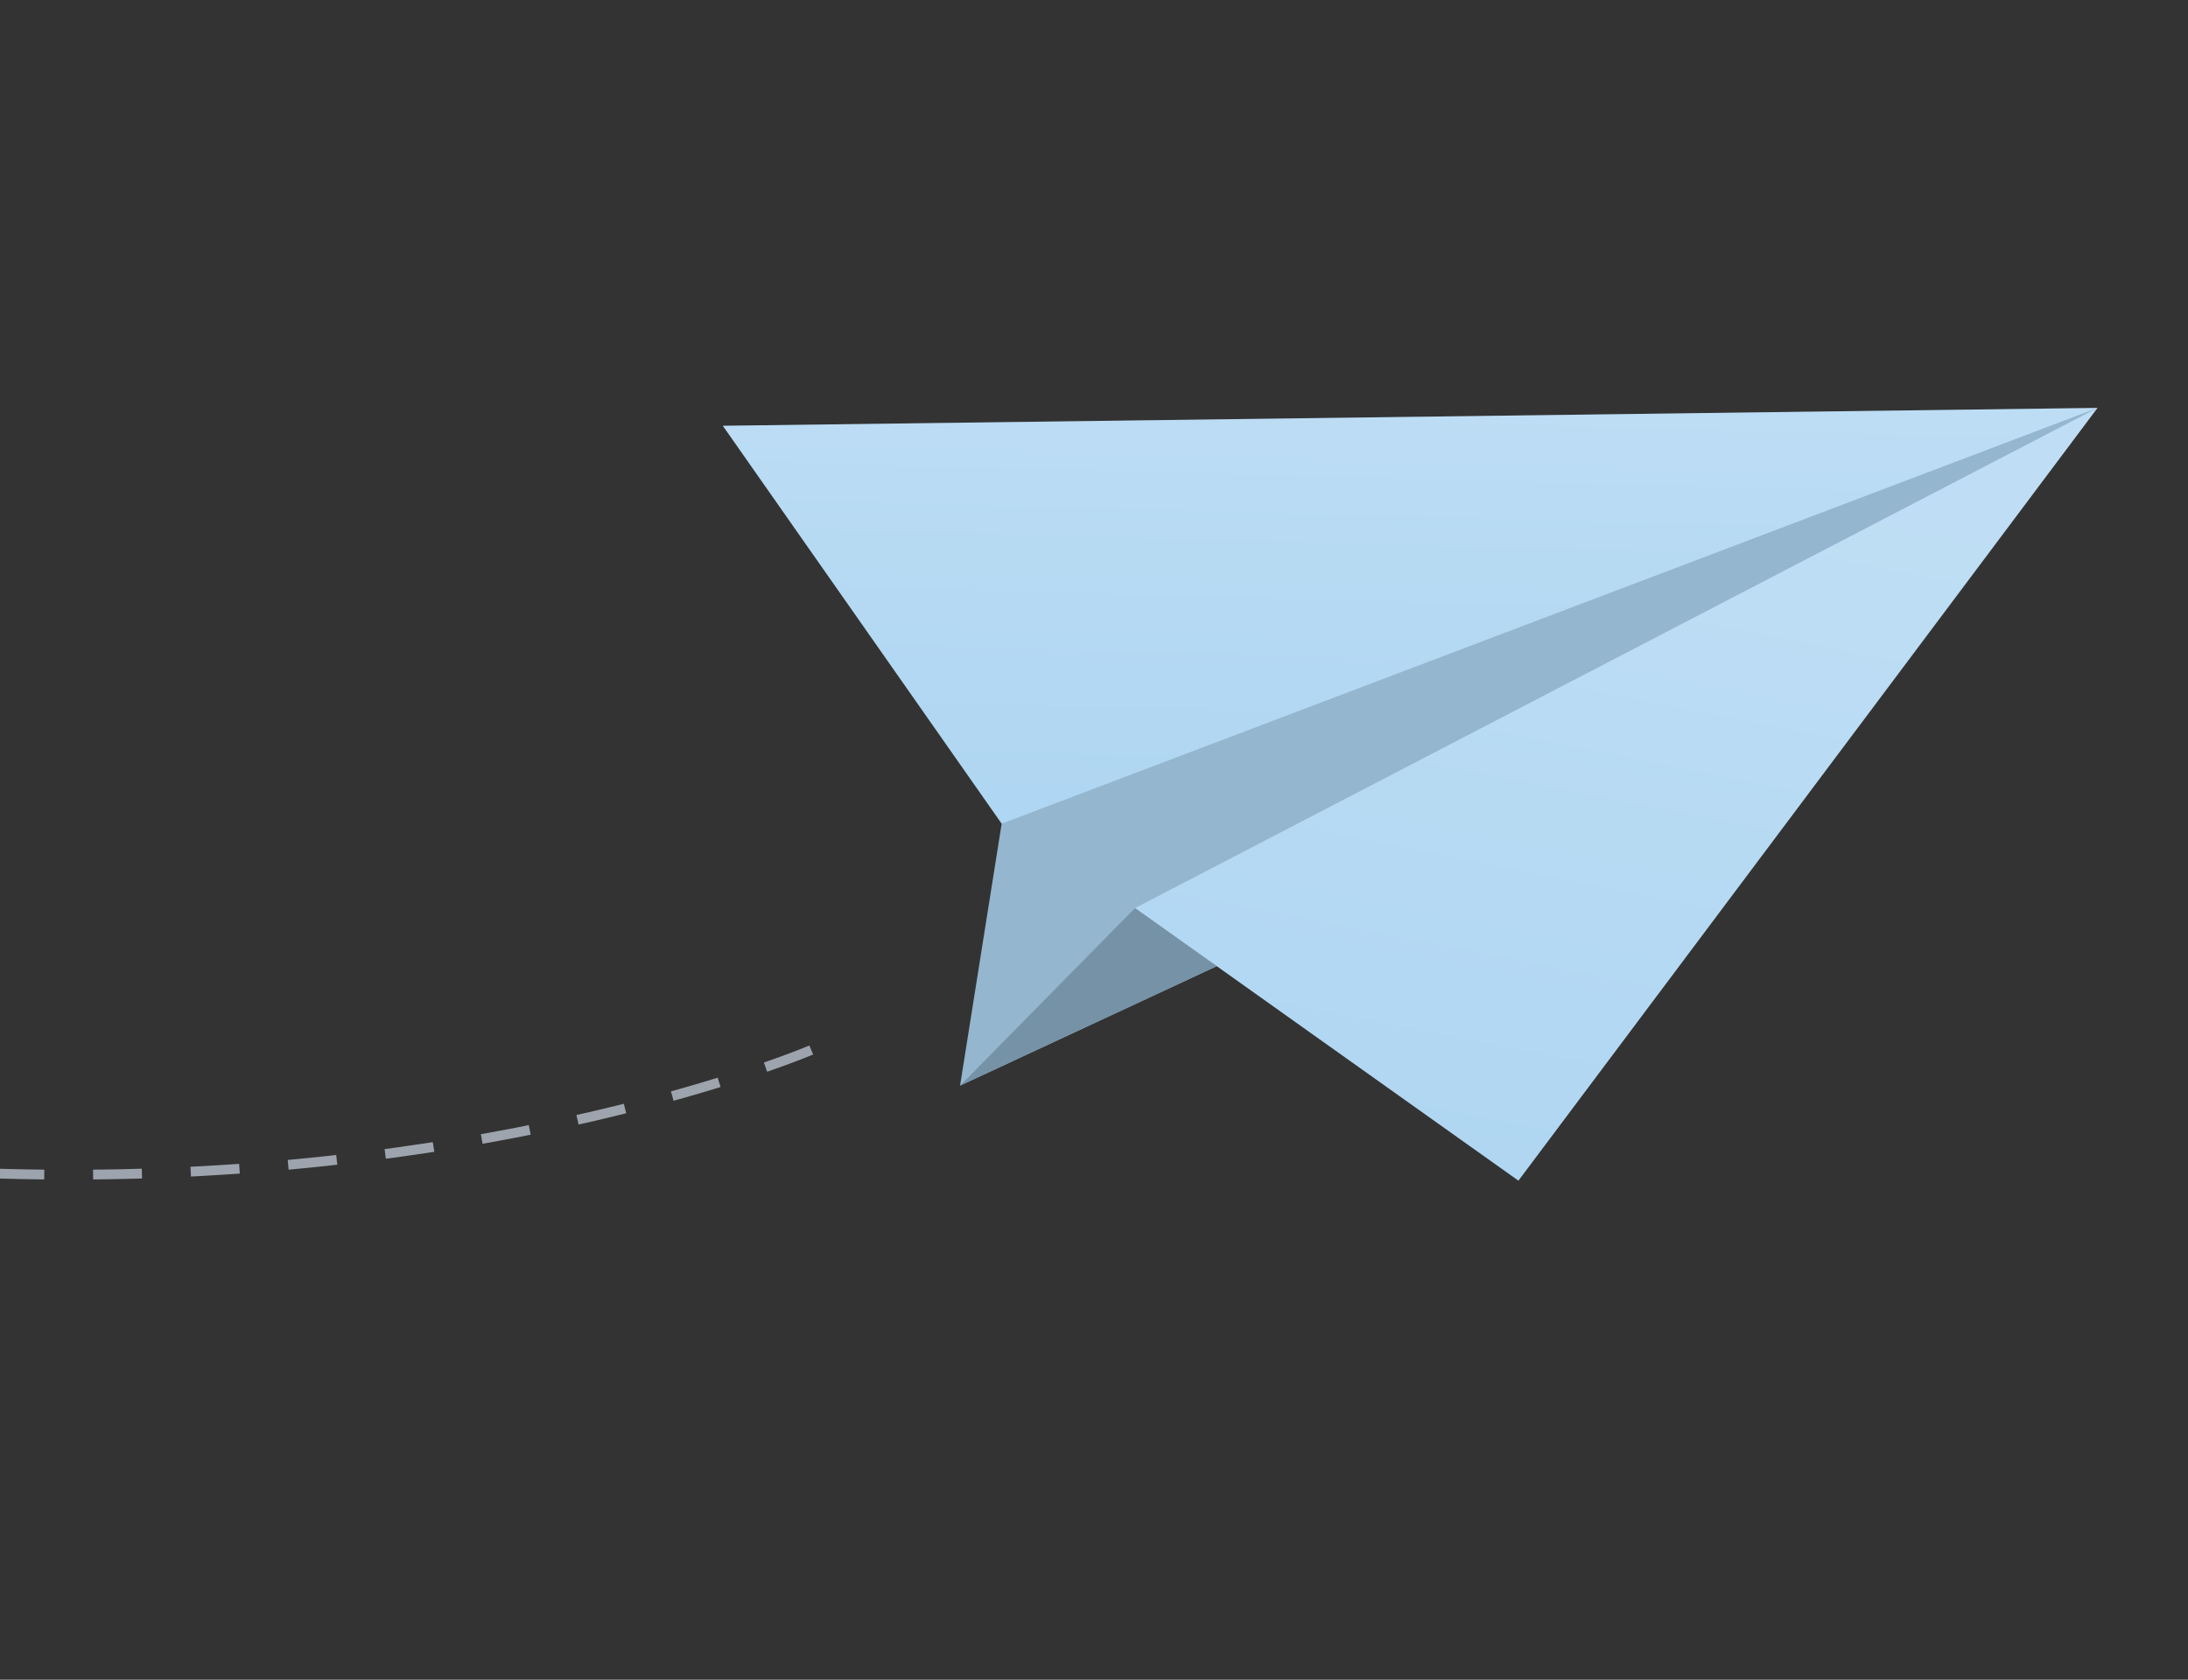
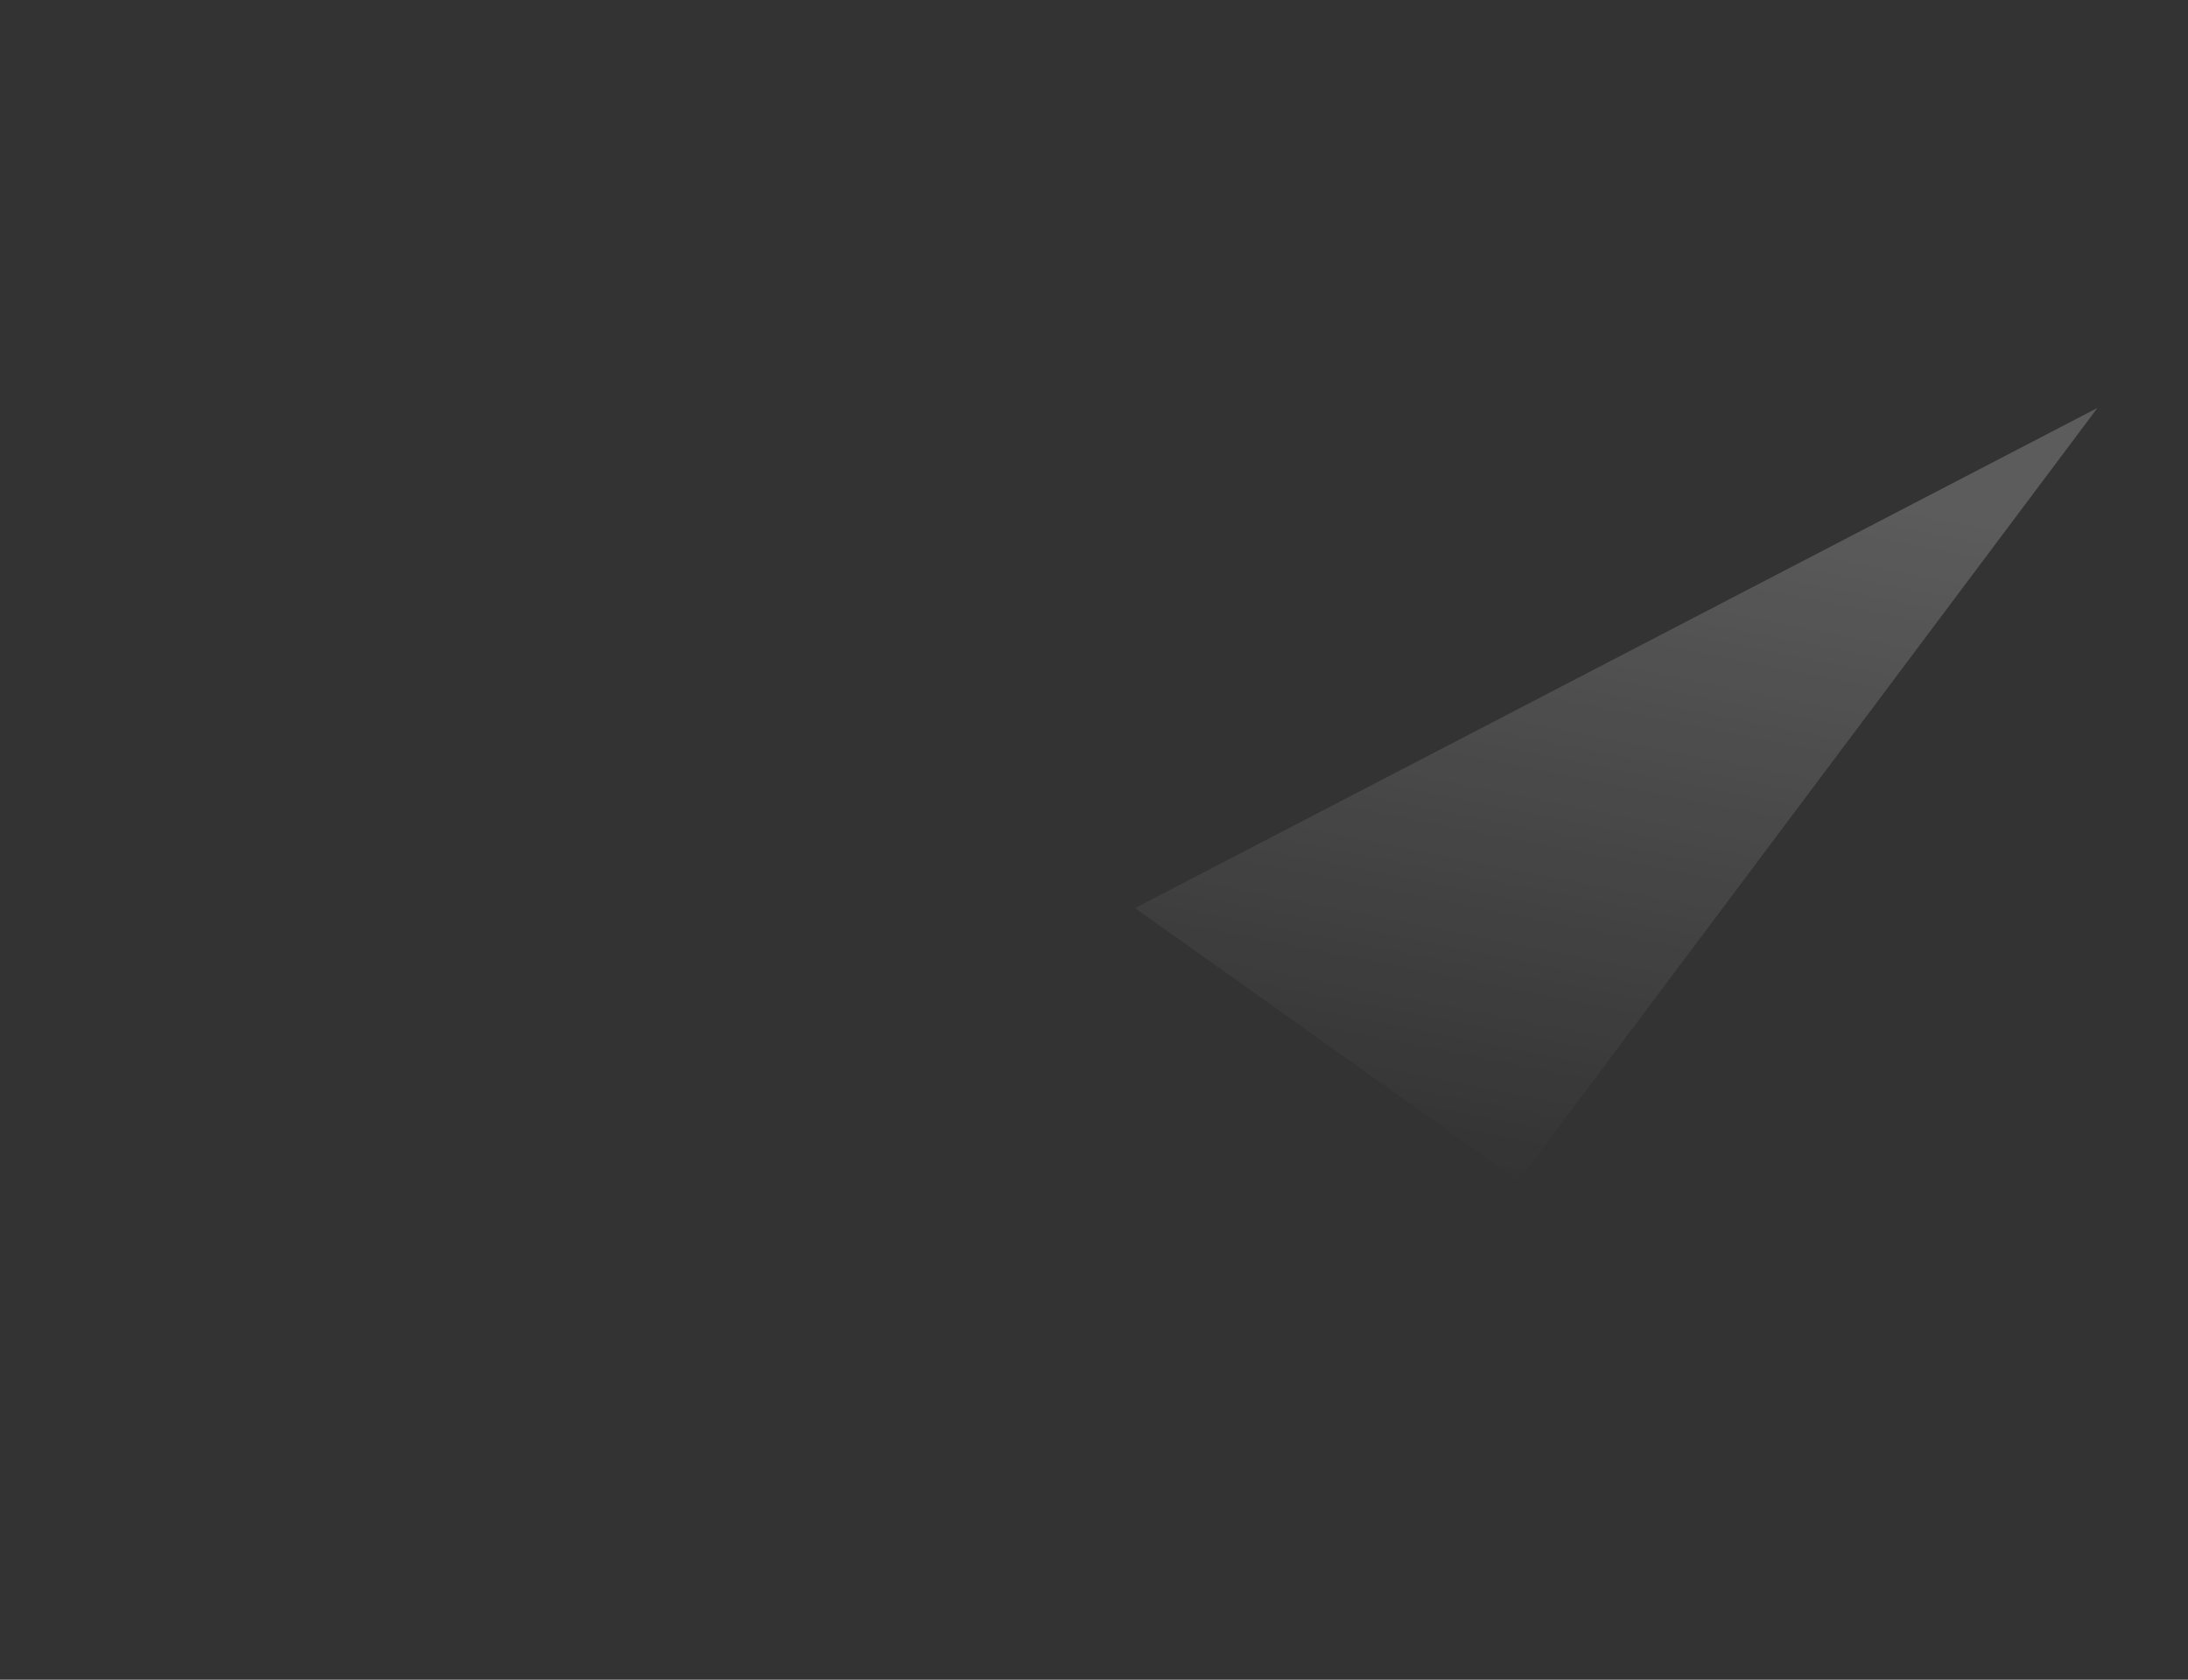
<svg xmlns="http://www.w3.org/2000/svg" width="224" height="172" viewBox="0 0 224 172" fill="none">
  <rect x="0" y="0" width="224" height="172" fill="#333333" stroke="none" />
-   <path d="M83.053 107.519C83.053 107.519 -30.088 156.116 -158.18 63.683C-286.272 -28.75 -435.679 148.052 -435.679 148.052" stroke="#9DA4AE" stroke-linejoin="round" stroke-dasharray="5 5" />
-   <path d="M102.546 84.345L98.288 111.168L175.026 75.453L214.733 41.769L159.124 51.712L102.546 84.345Z" fill="#94B6CE" />
-   <path d="M214.733 41.771L155.451 120.901L116.202 92.987L214.733 41.771Z" fill="#AFD6F2" />
  <path d="M214.733 41.771L155.451 120.901L116.202 92.987L214.733 41.771Z" fill="url(#paint0_linear_4435_17695)" fill-opacity="0.2" />
-   <path d="M124.57 98.936L116.2 92.988L98.293 111.17L124.57 98.936Z" fill="#7692A6" />
-   <path d="M214.733 41.77L102.546 84.346L74 43.599L214.733 41.77Z" fill="#AFD6F2" />
-   <path d="M214.733 41.77L102.546 84.346L74 43.599L214.733 41.77Z" fill="url(#paint1_linear_4435_17695)" fill-opacity="0.2" />
+   <path d="M214.733 41.77L74 43.599L214.733 41.77Z" fill="#AFD6F2" />
  <defs>
    <linearGradient id="paint0_linear_4435_17695" x1="190.502" y1="50.889" x2="175.658" y2="126" gradientUnits="userSpaceOnUse">
      <stop stop-color="white" />
      <stop offset="1" stop-color="white" stop-opacity="0" />
    </linearGradient>
    <linearGradient id="paint1_linear_4435_17695" x1="179.666" y1="33.939" x2="178.368" y2="83.339" gradientUnits="userSpaceOnUse">
      <stop stop-color="white" />
      <stop offset="1" stop-color="white" stop-opacity="0" />
    </linearGradient>
  </defs>
</svg>